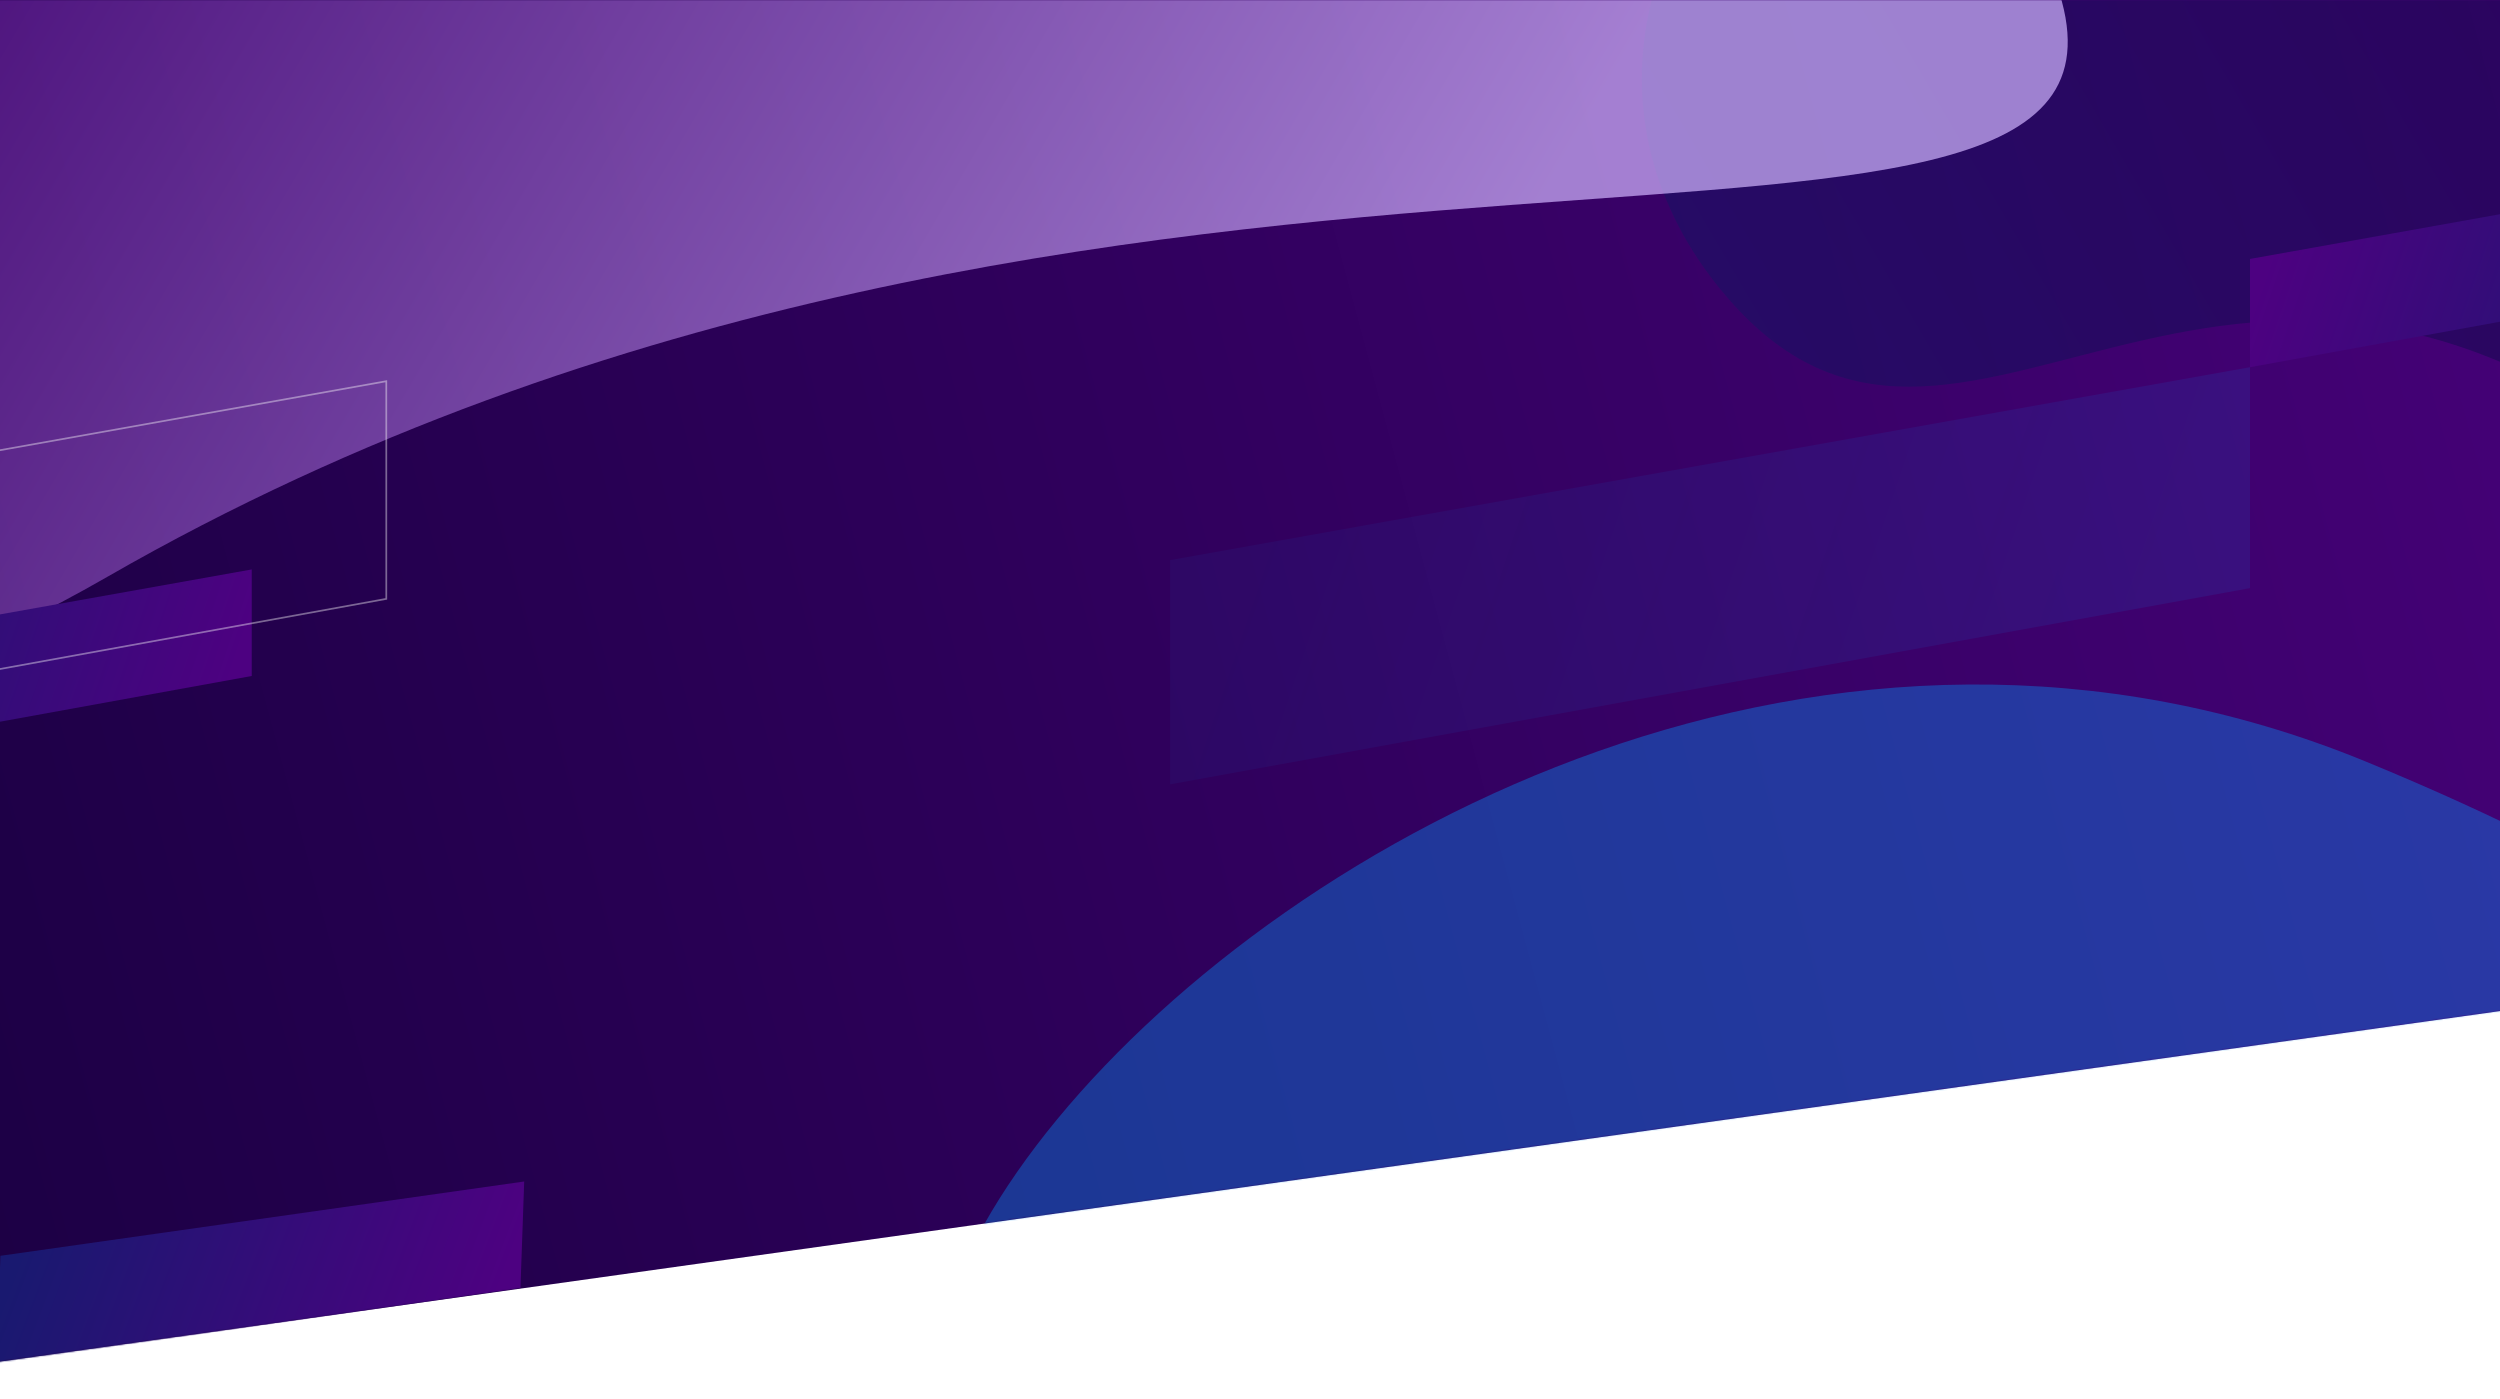
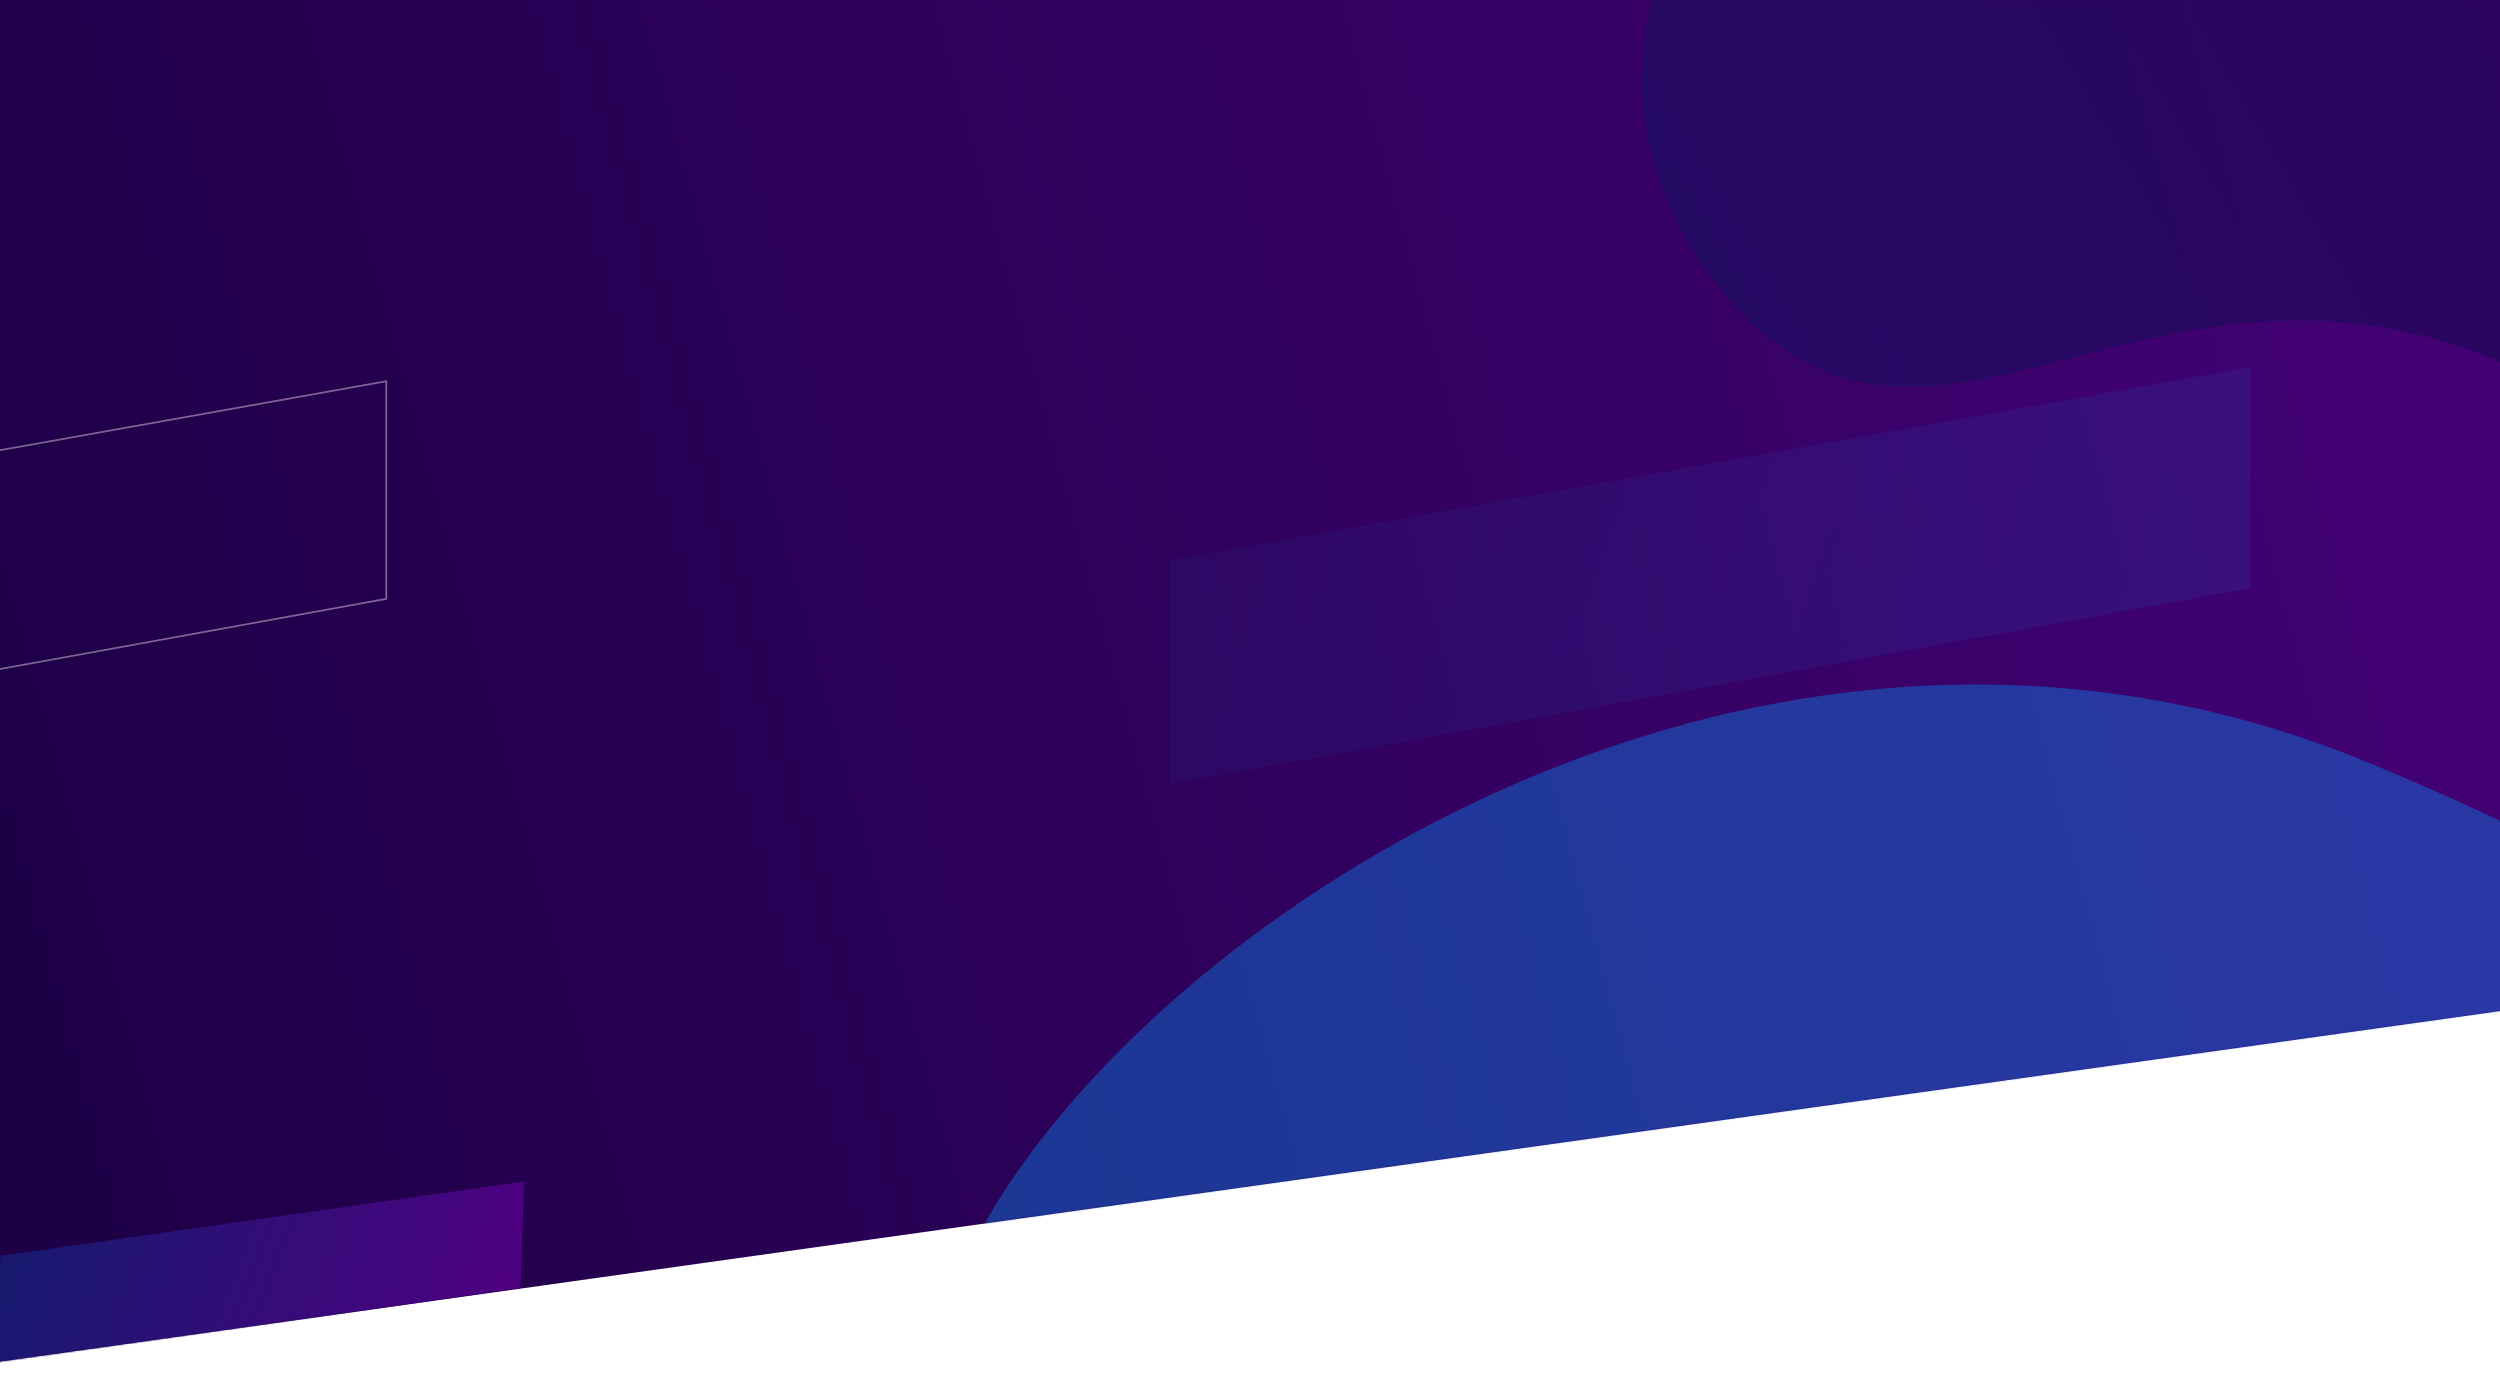
<svg xmlns="http://www.w3.org/2000/svg" width="1440" height="806" viewBox="0 0 1440 806" fill="none">
  <path d="M-155 0H1835V527L-155 806V0Z" fill="url(#paint0_linear_3202_9110)" />
  <mask id="mask0_3202_9110" style="mask-type:alpha" maskUnits="userSpaceOnUse" x="-155" y="0" width="1990" height="806">
    <path d="M-155 0H1835V527L-155 806V0Z" fill="url(#paint1_linear_3202_9110)" />
  </mask>
  <g mask="url(#mask0_3202_9110)">
    <g filter="url(#filter0_f_3202_9110)">
      <path d="M903.865 817.368C1360.4 642.786 1211.1 966.889 1489.47 998.039C1767.84 1029.19 1981.03 692.768 1362.85 438.721C744.663 184.674 123.685 1115.72 903.865 817.368Z" fill="url(#paint2_linear_3202_9110)" fill-opacity="0.4" />
    </g>
    <g filter="url(#filter1_f_3202_9110)">
      <path d="M995.917 172.495C1137.32 334.396 1293.02 27.73 1585.35 309.58C1877.68 591.429 2139.04 27.73 1616.33 -157.216C1093.62 -342.161 827.808 -19.987 995.917 172.495Z" fill="url(#paint3_linear_3202_9110)" fill-opacity="0.6" />
    </g>
    <g filter="url(#filter2_f_3202_9110)">
-       <path d="M322.357 -38.873C691.591 102.302 1107.72 -227.512 1184.52 -9.205C1261.32 209.103 643.127 -1.928 61.826 332.25C-519.475 666.429 -308.64 -280.13 322.357 -38.873Z" fill="url(#paint4_linear_3202_9110)" fill-opacity="0.7" />
-     </g>
+       </g>
    <path d="M674 322.625L1296 211.508V338.757L674 451.768L674 322.625Z" fill="url(#paint5_linear_3202_9110)" />
-     <path d="M0.248 723.337L301.937 680.535L299.783 741.946L-1.937 785.661L0.248 723.337Z" fill="url(#paint6_linear_3202_9110)" />
-     <path d="M1615.09 667.34L1161.5 749.551V656.414L1615.09 575.581V667.34Z" stroke="#5371E7" stroke-opacity="0.3" />
-     <path d="M-155 381.581L145 327.992V389.361L-155 443.863L-155 381.581Z" fill="url(#paint7_linear_3202_9110)" />
+     <path d="M0.248 723.337L301.937 680.535L299.783 741.946L-1.937 785.661Z" fill="url(#paint6_linear_3202_9110)" />
    <path d="M222.5 344.94L-394.5 456.992V329.755L222.5 219.581V344.94Z" stroke="white" stroke-opacity="0.4" />
-     <path d="M1296 149.144L1596 95.484V156.934L1296 211.507L1296 149.144Z" fill="url(#paint8_linear_3202_9110)" />
  </g>
  <defs>
    <filter id="filter0_f_3202_9110" x="353.736" y="209.27" width="1594.4" height="975.785" filterUnits="userSpaceOnUse" color-interpolation-filters="sRGB">
      <feFlood flood-opacity="0" result="BackgroundImageFix" />
      <feBlend mode="normal" in="SourceGraphic" in2="BackgroundImageFix" result="shape" />
      <feGaussianBlur stdDeviation="92.5" result="effect1_foregroundBlur_3202_9110" />
    </filter>
    <filter id="filter1_f_3202_9110" x="810.701" y="-347.537" width="1240.12" height="869.623" filterUnits="userSpaceOnUse" color-interpolation-filters="sRGB">
      <feFlood flood-opacity="0" result="BackgroundImageFix" />
      <feBlend mode="normal" in="SourceGraphic" in2="BackgroundImageFix" result="shape" />
      <feGaussianBlur stdDeviation="67.5" result="effect1_foregroundBlur_3202_9110" />
    </filter>
    <filter id="filter2_f_3202_9110" x="-525.375" y="-332.25" width="1962.39" height="982.789" filterUnits="userSpaceOnUse" color-interpolation-filters="sRGB">
      <feFlood flood-opacity="0" result="BackgroundImageFix" />
      <feBlend mode="normal" in="SourceGraphic" in2="BackgroundImageFix" result="shape" />
      <feGaussianBlur stdDeviation="123" result="effect1_foregroundBlur_3202_9110" />
    </filter>
    <linearGradient id="paint0_linear_3202_9110" x1="-155" y1="539" x2="1771.16" y2="21.42" gradientUnits="userSpaceOnUse">
      <stop stop-color="#1A0042" />
      <stop offset="1" stop-color="#4D0181" />
    </linearGradient>
    <linearGradient id="paint1_linear_3202_9110" x1="-155" y1="539" x2="1771.16" y2="21.42" gradientUnits="userSpaceOnUse">
      <stop stop-color="#1B45B4" />
      <stop offset="1" stop-color="#1C2792" />
    </linearGradient>
    <linearGradient id="paint2_linear_3202_9110" x1="375.182" y1="914.53" x2="1434.11" y2="294.492" gradientUnits="userSpaceOnUse">
      <stop stop-color="#0589F0" />
      <stop offset="1" stop-color="#0589F0" />
    </linearGradient>
    <linearGradient id="paint3_linear_3202_9110" x1="718.134" y1="348.839" x2="1694.49" y2="-221.959" gradientUnits="userSpaceOnUse">
      <stop stop-color="#191970" />
      <stop offset="1" stop-color="#1A0042" />
    </linearGradient>
    <linearGradient id="paint4_linear_3202_9110" x1="-97.805" y1="-169.856" x2="758.564" y2="331.664" gradientUnits="userSpaceOnUse">
      <stop stop-color="#4D0181" />
      <stop offset="1" stop-color="#D2B5FF" />
    </linearGradient>
    <linearGradient id="paint5_linear_3202_9110" x1="1296" y1="270.949" x2="773.793" y2="93.717" gradientUnits="userSpaceOnUse">
      <stop stop-color="#0097FE" stop-opacity="0.1" />
      <stop offset="1" stop-color="#0097FE" stop-opacity="0.05" />
    </linearGradient>
    <linearGradient id="paint6_linear_3202_9110" x1="300.931" y1="709.222" x2="52.077" y2="614.988" gradientUnits="userSpaceOnUse">
      <stop stop-color="#4D0181" />
      <stop offset="1" stop-color="#191970" />
    </linearGradient>
    <linearGradient id="paint7_linear_3202_9110" x1="145" y1="356.659" x2="-106.863" y2="271.171" gradientUnits="userSpaceOnUse">
      <stop stop-color="#4D0181" />
      <stop offset="1" stop-color="#191970" />
    </linearGradient>
    <linearGradient id="paint8_linear_3202_9110" x1="1596" y1="124.189" x2="1344.07" y2="38.79" gradientUnits="userSpaceOnUse">
      <stop stop-color="#191970" />
      <stop offset="1" stop-color="#4D0181" />
    </linearGradient>
  </defs>
</svg>